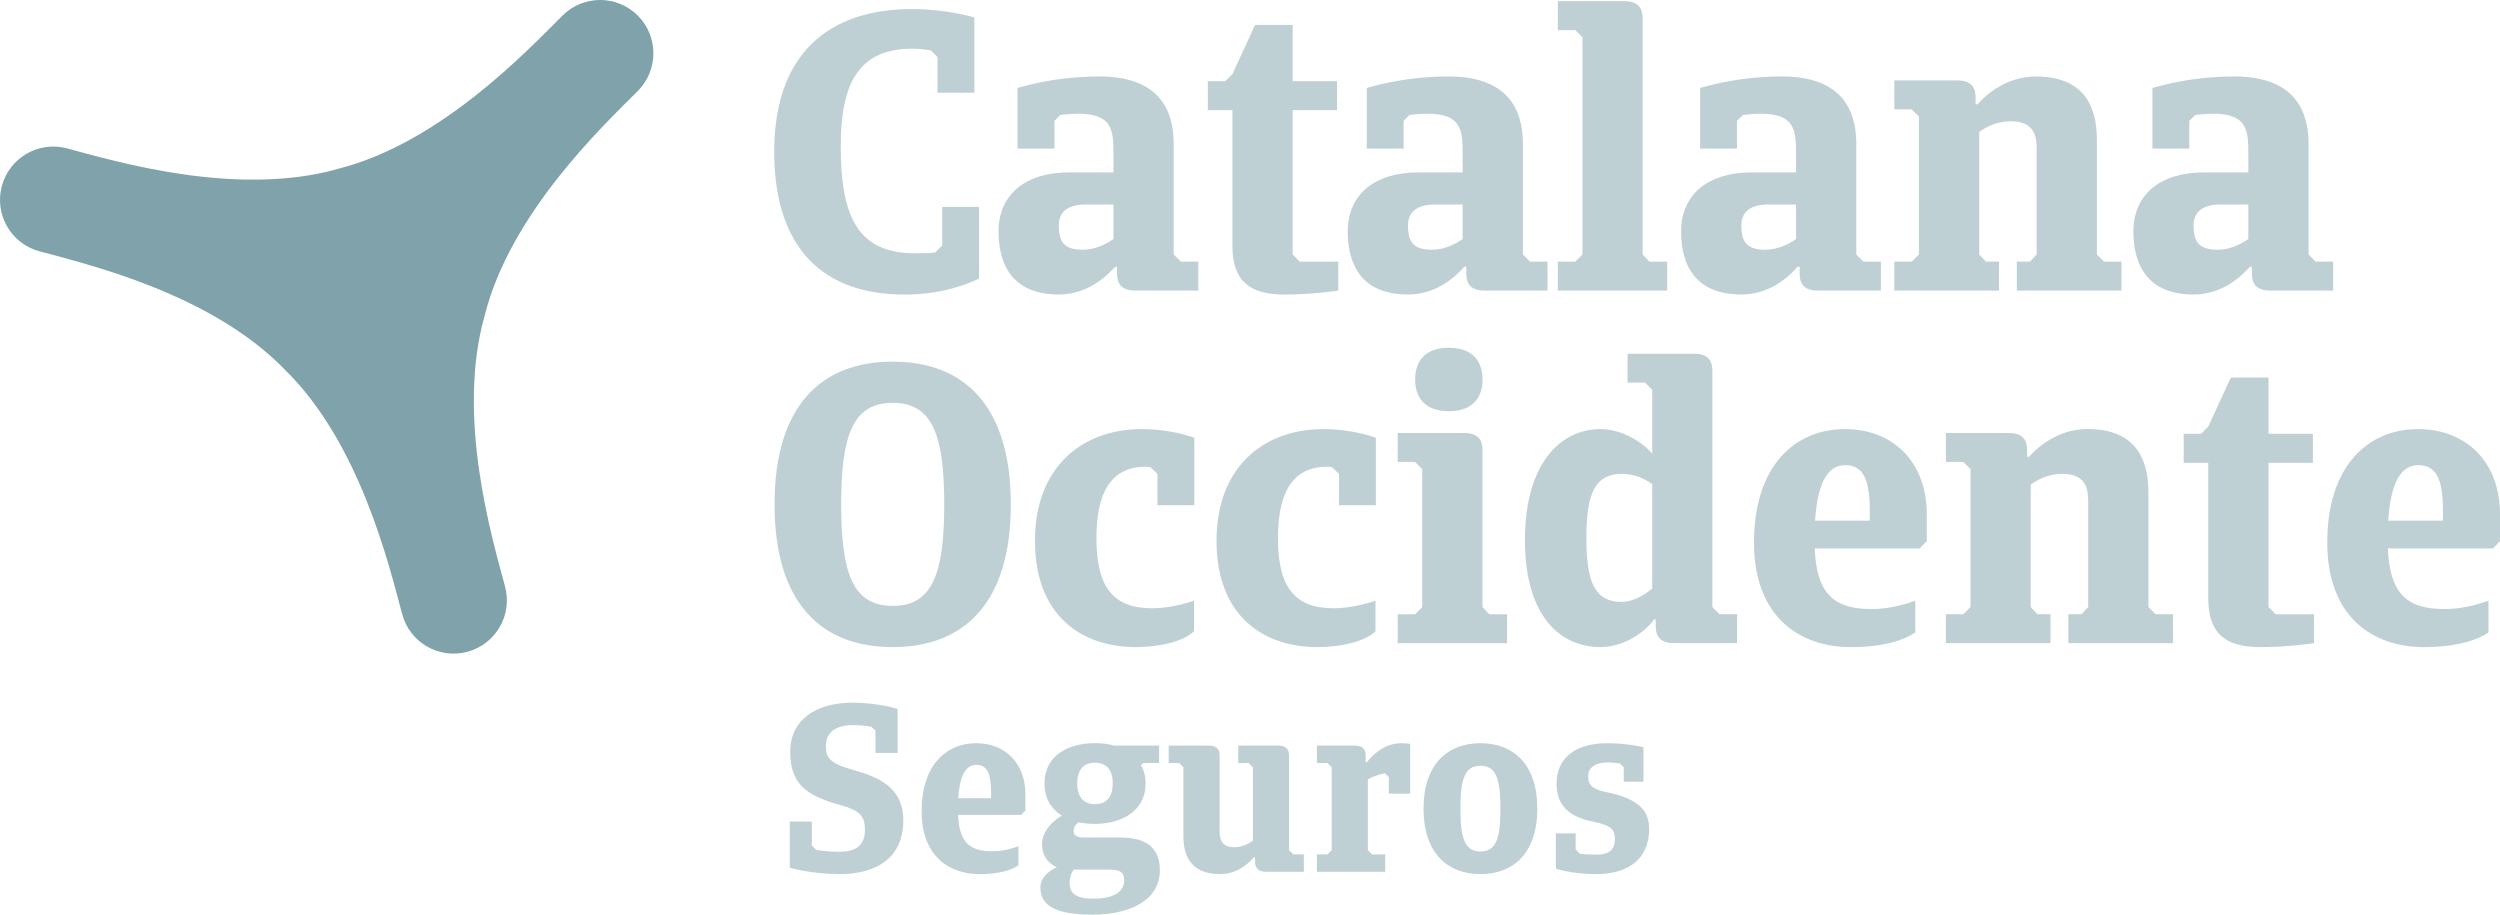
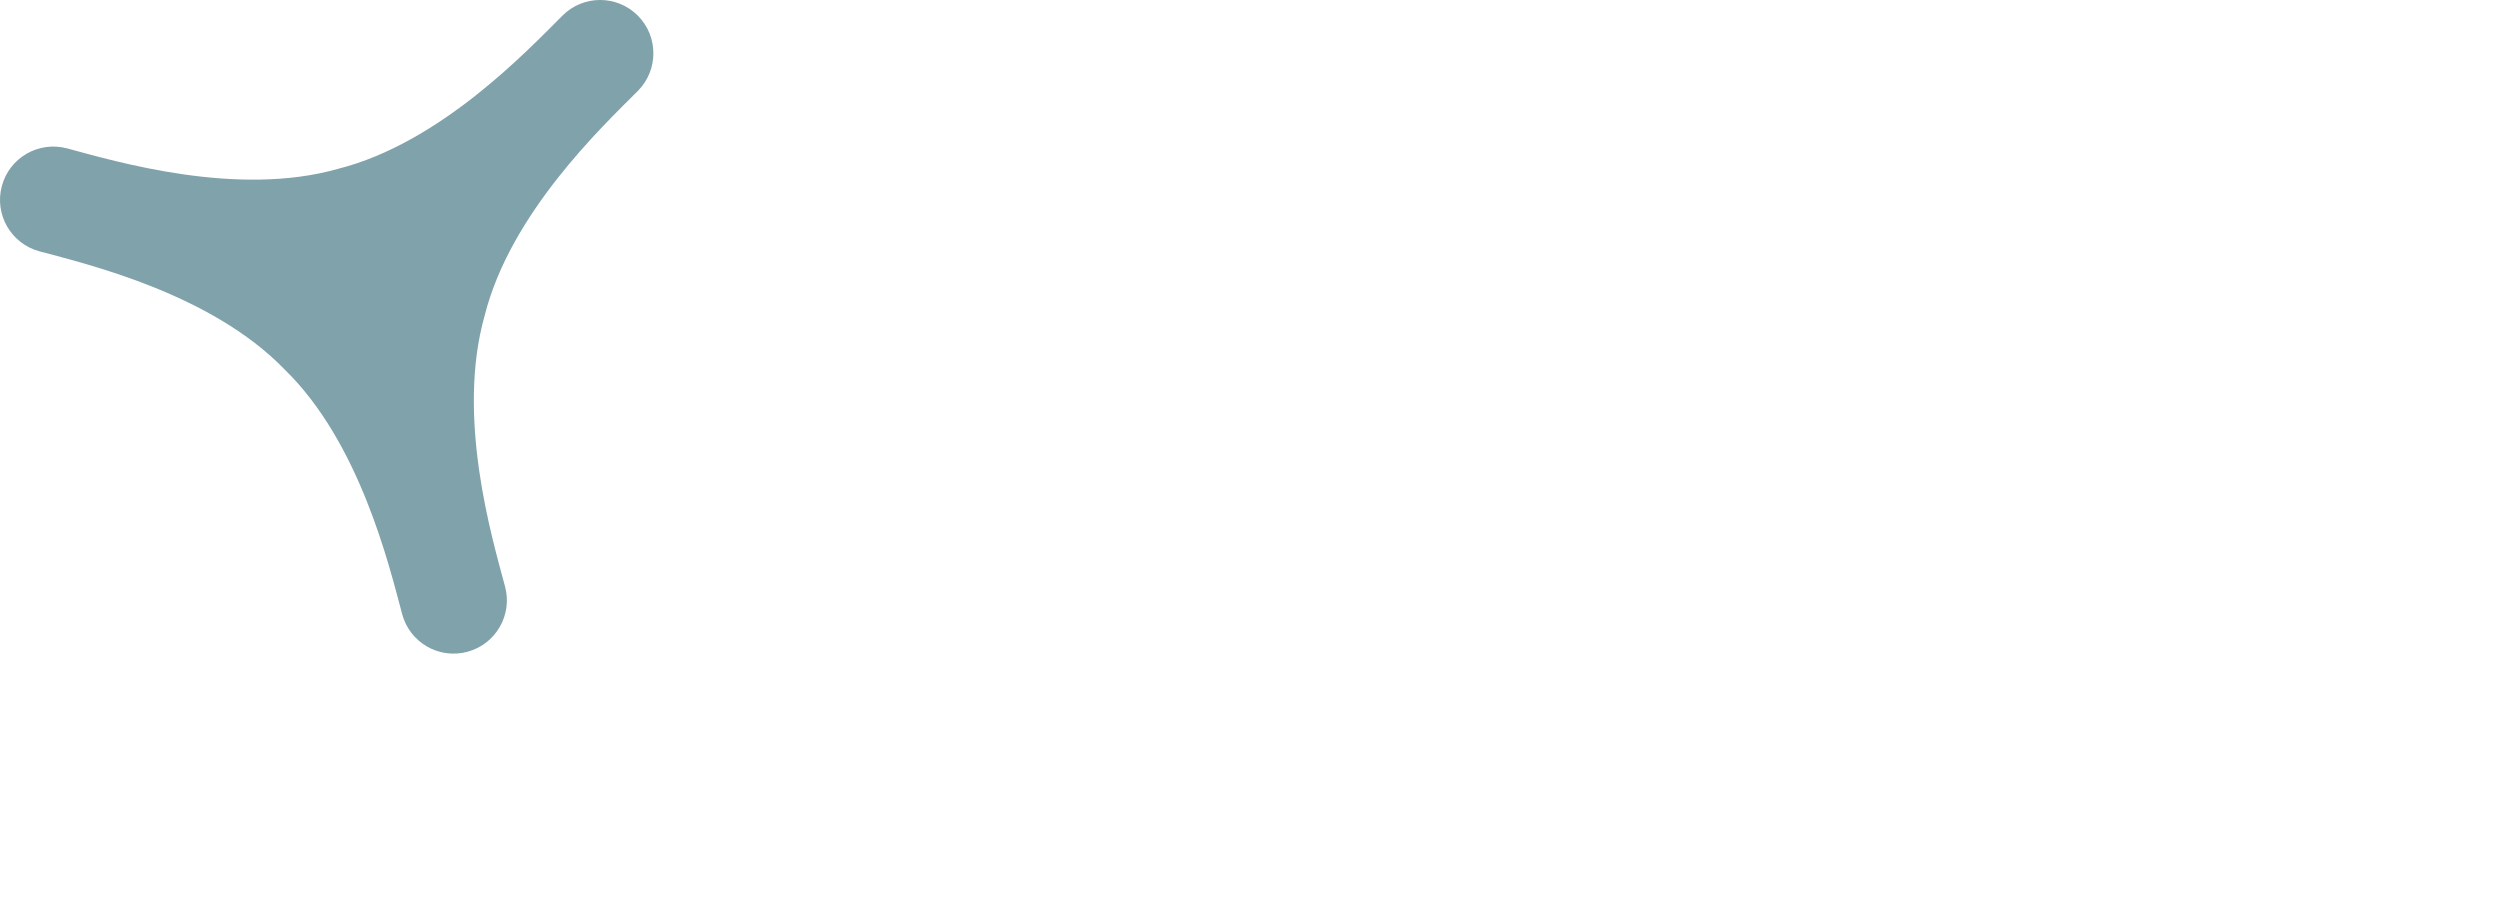
<svg xmlns="http://www.w3.org/2000/svg" width="82px" height="30px" viewBox="0 0 82 30" version="1.1">
  <title>Group 12</title>
  <g id="landing-comparador-seguros" stroke="none" stroke-width="1" fill="none" fill-rule="evenodd">
    <g id="1280" transform="translate(-543, -418)" fill="#80A2AB" fill-rule="nonzero">
      <g id="logos-aseguradoras" transform="translate(24, 418)">
        <g id="Group-12" transform="translate(519, 0)">
          <path d="M9.327,12.11 C11.801,14.51 12.764,18.549 13.191,20.143 C13.44,21.076 14.399,21.629 15.33,21.379 C16.263,21.129 16.816,20.17 16.566,19.239 C16.139,17.645 14.954,13.665 15.898,10.348 C16.738,7.004 19.753,4.151 20.92,2.984 C21.601,2.301 21.601,1.194 20.92,0.512 C20.237,-0.171 19.132,-0.171 18.449,0.512 C17.281,1.678 14.429,4.696 11.087,5.538 C7.772,6.48 3.793,5.295 2.2,4.867 C1.269,4.618 0.309,5.171 0.06,6.103 C-0.19,7.036 0.363,7.994 1.296,8.244 C2.888,8.671 6.927,9.633 9.327,12.11 Z" id="Path" />
-           <path d="M32.114,9.142 C31.608,9.362 30.865,9.661 29.658,9.661 C27.045,9.661 25.394,8.191 25.394,4.979 C25.394,1.767 27.175,0.297 29.918,0.297 C31.049,0.297 31.959,0.571 31.959,0.571 L31.959,3.042 L30.75,3.042 L30.75,1.871 L30.53,1.65 C30.334,1.623 30.138,1.597 29.918,1.597 C28.123,1.597 27.577,2.794 27.577,4.797 C27.577,7.098 28.123,8.308 30.021,8.308 C30.255,8.308 30.464,8.308 30.671,8.283 L30.905,8.049 L30.905,6.787 L32.114,6.787 L32.114,9.142 Z M36.522,7.84 L36.522,6.709 L35.598,6.709 C35.001,6.709 34.728,6.969 34.728,7.398 C34.728,7.943 34.91,8.191 35.521,8.191 C35.95,8.191 36.314,7.983 36.522,7.84 Z M39.305,9.531 L37.237,9.531 C36.717,9.531 36.638,9.232 36.638,8.957 L36.638,8.75 L36.575,8.75 C36.365,8.985 35.729,9.66 34.728,9.66 C33.233,9.66 32.752,8.711 32.752,7.593 C32.752,6.37 33.648,5.655 35.054,5.655 L36.522,5.655 L36.522,5.031 C36.522,4.276 36.483,3.73 35.366,3.73 C35.195,3.73 34.988,3.744 34.78,3.77 L34.586,3.965 L34.586,4.875 L33.375,4.875 L33.375,2.885 C33.375,2.898 34.469,2.508 36.067,2.508 C37.925,2.508 38.498,3.509 38.498,4.719 L38.498,8.348 L38.733,8.581 L39.305,8.581 L39.305,9.531 Z M42.4,3.613 L42.4,8.348 L42.633,8.582 L43.896,8.582 L43.896,9.531 C43.896,9.53 43.064,9.661 42.14,9.661 C41.008,9.661 40.423,9.246 40.423,8.048 L40.423,3.613 L39.617,3.613 L39.617,2.664 L40.189,2.664 L40.423,2.431 L41.165,0.818 L42.4,0.818 L42.4,2.664 L43.855,2.664 L43.855,3.613 L42.4,3.613 Z M47.975,7.84 L47.975,6.709 L47.054,6.709 C46.457,6.709 46.182,6.969 46.182,7.398 C46.182,7.943 46.364,8.191 46.976,8.191 C47.405,8.191 47.769,7.983 47.975,7.84 Z M50.758,9.531 L48.692,9.531 C48.172,9.531 48.093,9.232 48.093,8.957 L48.093,8.75 L48.028,8.75 C47.82,8.985 47.184,9.66 46.182,9.66 C44.687,9.66 44.206,8.711 44.206,7.593 C44.206,6.37 45.103,5.655 46.508,5.655 L47.975,5.655 L47.975,5.031 C47.975,4.276 47.938,3.73 46.819,3.73 C46.65,3.73 46.442,3.744 46.233,3.77 L46.039,3.965 L46.039,4.875 L44.83,4.875 L44.83,2.885 C44.83,2.898 45.922,2.508 47.519,2.508 C49.379,2.508 49.952,3.509 49.952,4.719 L49.952,8.348 L50.186,8.581 L50.758,8.581 L50.758,9.531 Z M53.28,0.038 C53.8,0.038 53.879,0.337 53.879,0.61 L53.879,8.349 L54.1,8.582 L54.684,8.582 L54.684,9.531 L51.097,9.531 L51.097,8.582 L51.669,8.582 L51.904,8.349 L51.904,1.221 L51.669,0.988 L51.097,0.988 L51.097,0.038 L53.28,0.038 Z M58.91,7.84 L58.91,6.709 L57.987,6.709 C57.39,6.709 57.117,6.969 57.117,7.398 C57.117,7.943 57.299,8.191 57.909,8.191 C58.338,8.191 58.702,7.983 58.91,7.84 Z M61.693,9.531 L59.625,9.531 C59.105,9.531 59.028,9.232 59.028,8.957 L59.028,8.75 L58.961,8.75 C58.755,8.985 58.118,9.66 57.117,9.66 C55.622,9.66 55.139,8.711 55.139,7.593 C55.139,6.37 56.037,5.655 57.443,5.655 L58.91,5.655 L58.91,5.031 C58.91,4.276 58.872,3.73 57.752,3.73 C57.583,3.73 57.377,3.744 57.17,3.77 L56.973,3.965 L56.973,4.875 L55.763,4.875 L55.763,2.885 C55.763,2.898 56.855,2.508 58.455,2.508 C60.314,2.508 60.887,3.509 60.887,4.719 L60.887,8.348 L61.119,8.581 L61.693,8.581 L61.693,9.531 Z M62.134,9.531 L62.134,8.581 L62.707,8.581 L62.941,8.348 L62.941,3.823 L62.707,3.587 L62.134,3.587 L62.134,2.638 L64.2,2.638 C64.721,2.638 64.8,2.938 64.8,3.21 L64.8,3.419 L64.865,3.419 C65.071,3.184 65.749,2.509 66.775,2.509 C68.323,2.509 68.778,3.445 68.778,4.589 L68.778,8.348 L69.012,8.581 L69.585,8.581 L69.585,9.531 L66.151,9.531 L66.151,8.581 L66.579,8.581 L66.802,8.348 L66.802,4.901 C66.802,4.511 66.761,3.977 65.943,3.977 C65.489,3.977 65.114,4.185 64.917,4.329 L64.917,8.348 L65.138,8.581 L65.567,8.581 L65.567,9.531 L62.134,9.531 Z M73.745,7.84 L73.745,6.709 L72.821,6.709 C72.224,6.709 71.949,6.969 71.949,7.398 C71.949,7.943 72.133,8.191 72.744,8.191 C73.172,8.191 73.537,7.983 73.745,7.84 Z M76.528,9.531 L74.46,9.531 C73.939,9.531 73.862,9.232 73.862,8.957 L73.862,8.75 L73.796,8.75 C73.589,8.985 72.952,9.66 71.949,9.66 C70.457,9.66 69.975,8.711 69.975,7.593 C69.975,6.37 70.87,5.655 72.275,5.655 L73.745,5.655 L73.745,5.031 C73.745,4.276 73.706,3.73 72.588,3.73 C72.418,3.73 72.21,3.744 72.001,3.77 L71.808,3.965 L71.808,4.875 L70.599,4.875 L70.599,2.885 C70.599,2.898 71.69,2.508 73.29,2.508 C75.148,2.508 75.721,3.509 75.721,4.719 L75.721,8.348 L75.955,8.581 L76.528,8.581 L76.528,9.531 Z M27.537,28.671 C26.606,28.671 25.904,28.46 25.904,28.46 L25.904,26.946 L26.629,26.946 L26.629,27.734 L26.77,27.875 C26.982,27.914 27.24,27.938 27.537,27.938 C28.175,27.938 28.37,27.642 28.37,27.211 C28.37,26.758 28.19,26.579 27.543,26.399 C26.427,26.094 25.919,25.697 25.919,24.657 C25.919,23.596 26.778,23.048 27.965,23.048 C28.801,23.048 29.442,23.252 29.442,23.252 L29.442,24.697 L28.715,24.697 L28.715,23.97 L28.582,23.838 C28.401,23.807 28.2,23.783 27.965,23.783 C27.41,23.783 27.09,24.042 27.09,24.439 C27.09,24.845 27.176,25.031 28.026,25.267 C29.049,25.548 29.628,25.97 29.628,26.915 C29.628,28.117 28.777,28.671 27.537,28.671 Z M31.429,26.18 L32.507,26.18 L32.507,25.979 C32.507,25.377 32.382,25.088 32.024,25.088 C31.657,25.088 31.478,25.477 31.429,26.18 Z M33.492,26.727 L31.423,26.727 C31.462,27.602 31.782,27.922 32.54,27.922 C32.952,27.922 33.281,27.797 33.405,27.758 L33.405,28.382 C33.203,28.524 32.804,28.671 32.133,28.671 C31.127,28.671 30.229,28.079 30.229,26.61 C30.229,25.096 31.04,24.377 32.017,24.377 C32.96,24.377 33.633,25.018 33.633,26.055 L33.633,26.588 L33.492,26.727 Z M35.912,25.017 C35.545,25.017 35.335,25.243 35.335,25.697 C35.335,26.142 35.545,26.377 35.912,26.377 C36.286,26.377 36.497,26.142 36.497,25.697 C36.497,25.243 36.286,25.017 35.912,25.017 Z M35.217,28.524 C35.154,28.601 35.085,28.749 35.085,28.967 C35.085,29.288 35.279,29.477 35.857,29.477 C36.465,29.477 36.874,29.288 36.874,28.874 C36.874,28.577 36.693,28.524 36.372,28.524 L35.217,28.524 Z M35.912,27.024 C35.724,27.024 35.545,27.008 35.373,26.969 C35.272,27.046 35.217,27.15 35.217,27.25 C35.217,27.398 35.311,27.469 35.537,27.469 L36.716,27.469 C37.435,27.469 38.043,27.68 38.043,28.546 C38.043,29.539 37.044,30 35.834,30 C34.79,30 34.124,29.788 34.124,29.116 C34.124,28.781 34.389,28.577 34.663,28.445 C34.374,28.321 34.178,28.054 34.178,27.696 C34.178,27.376 34.374,27.024 34.826,26.751 C34.476,26.531 34.259,26.18 34.259,25.697 C34.259,24.789 35.023,24.375 35.912,24.375 C36.13,24.375 36.349,24.401 36.545,24.455 L38.019,24.455 L38.019,25.027 L37.497,25.027 L37.426,25.096 C37.521,25.267 37.576,25.463 37.576,25.697 C37.576,26.594 36.801,27.024 35.912,27.024 Z M41.922,24.455 C42.235,24.455 42.281,24.633 42.281,24.798 L42.281,27.884 L42.423,28.024 L42.766,28.024 L42.766,28.595 L41.524,28.595 C41.215,28.595 41.166,28.413 41.166,28.248 L41.166,28.124 L41.127,28.124 C41.002,28.266 40.618,28.671 40.018,28.671 C39.09,28.671 38.816,28.109 38.816,27.422 L38.816,25.165 L38.676,25.027 L38.333,25.027 L38.333,24.455 L39.644,24.455 C39.957,24.455 40.004,24.633 40.004,24.798 L40.004,27.235 C40.004,27.469 40.027,27.789 40.479,27.789 C40.753,27.789 40.971,27.665 41.095,27.578 L41.095,25.165 L40.956,25.027 L40.613,25.027 L40.613,24.455 L41.922,24.455 Z M44.999,28.024 L45.435,28.024 L45.435,28.595 L43.194,28.595 L43.194,28.024 L43.538,28.024 L43.679,27.884 L43.679,25.165 L43.538,25.027 L43.194,25.027 L43.194,24.455 L44.436,24.455 C44.75,24.455 44.795,24.634 44.795,24.799 L44.795,25 L44.835,25 C44.958,24.846 45.35,24.377 45.958,24.377 C46.108,24.377 46.254,24.401 46.254,24.401 L46.254,26.033 L45.553,26.033 L45.553,25.486 L45.42,25.361 C45.178,25.407 44.976,25.501 44.866,25.565 L44.866,27.884 L44.999,28.024 Z M48.56,25.117 C48.035,25.117 47.902,25.572 47.902,26.524 C47.902,27.478 48.035,27.929 48.56,27.929 C49.082,27.929 49.214,27.478 49.214,26.524 C49.214,25.572 49.082,25.117 48.56,25.117 Z M48.56,28.671 C47.506,28.671 46.692,28.008 46.692,26.524 C46.692,25.04 47.506,24.377 48.56,24.377 C49.614,24.377 50.424,25.04 50.424,26.524 C50.424,28.008 49.614,28.671 48.56,28.671 Z M52.369,28.671 C51.54,28.671 51.032,28.492 51.032,28.492 L51.032,27.336 L51.681,27.336 L51.681,27.86 L51.815,28 C51.978,28.024 52.157,28.031 52.369,28.031 C52.821,28.031 52.968,27.828 52.968,27.532 C52.968,27.226 52.885,27.077 52.236,26.946 C51.266,26.751 51.056,26.235 51.056,25.697 C51.056,24.867 51.665,24.377 52.72,24.377 C53.391,24.377 53.906,24.509 53.906,24.509 L53.906,25.641 L53.259,25.641 L53.259,25.165 L53.127,25.04 C53,25.027 52.869,25.009 52.72,25.009 C52.33,25.009 52.096,25.182 52.096,25.43 C52.096,25.68 52.119,25.87 52.704,25.985 C53.726,26.196 54.093,26.571 54.093,27.197 C54.093,28.195 53.374,28.671 52.369,28.671 Z M29.281,13.213 C27.968,13.213 27.591,14.294 27.591,16.544 C27.591,18.793 27.968,19.874 29.281,19.874 C30.594,19.874 30.971,18.793 30.971,16.544 C30.971,14.294 30.594,13.213 29.281,13.213 Z M29.281,21.225 C26.927,21.225 25.405,19.769 25.405,16.544 C25.405,13.319 26.927,11.862 29.281,11.862 C31.634,11.862 33.155,13.319 33.155,16.544 C33.155,19.769 31.634,21.225 29.281,21.225 Z M39.163,20.705 C38.823,21.045 38.017,21.225 37.25,21.225 C35.495,21.225 33.947,20.21 33.947,17.741 C33.947,15.269 35.549,14.074 37.444,14.074 C38.446,14.074 39.175,14.359 39.175,14.359 L39.175,16.57 L37.964,16.57 L37.964,15.543 L37.732,15.322 L37.588,15.308 C36.444,15.308 35.963,16.141 35.963,17.663 C35.963,19.365 36.601,19.951 37.796,19.951 C38.369,19.951 38.98,19.769 39.163,19.704 L39.163,20.705 Z M45.116,20.705 C44.777,21.045 43.972,21.225 43.203,21.225 C41.45,21.225 39.902,20.21 39.902,17.741 C39.902,15.269 41.5,14.074 43.399,14.074 C44.4,14.074 45.128,14.359 45.128,14.359 L45.128,16.57 L43.919,16.57 L43.919,15.543 L43.686,15.322 L43.544,15.308 C42.398,15.308 41.917,16.141 41.917,17.663 C41.917,19.365 42.554,19.951 43.75,19.951 C44.324,19.951 44.934,19.769 45.116,19.704 L45.116,20.705 Z M47.521,11.406 C48.263,11.406 48.627,11.81 48.627,12.447 C48.627,13.085 48.263,13.488 47.521,13.488 C46.781,13.488 46.416,13.085 46.416,12.447 C46.416,11.81 46.781,11.406 47.521,11.406 Z M48.028,14.203 C48.548,14.203 48.627,14.502 48.627,14.776 L48.627,19.911 L48.848,20.147 L49.432,20.147 L49.432,21.095 L45.844,21.095 L45.844,20.147 L46.416,20.147 L46.65,19.911 L46.65,15.386 L46.416,15.152 L45.844,15.152 L45.844,14.203 L48.028,14.203 Z M54.193,19.301 L54.193,15.88 C53.853,15.622 53.465,15.543 53.202,15.543 C52.332,15.543 52.033,16.153 52.033,17.648 C52.033,19.145 52.332,19.743 53.202,19.743 C53.477,19.743 53.84,19.601 54.193,19.301 Z M54.907,21.095 C54.387,21.095 54.308,20.796 54.308,20.525 L54.308,20.315 L54.256,20.315 C53.944,20.745 53.254,21.225 52.503,21.225 C51.149,21.225 50.018,20.184 50.018,17.714 C50.018,15.244 51.149,14.074 52.503,14.074 C53.152,14.074 53.84,14.463 54.193,14.879 L54.193,12.785 L53.956,12.55 L53.384,12.55 L53.384,11.602 L55.569,11.602 C56.089,11.602 56.166,11.901 56.166,12.173 L56.166,19.911 L56.403,20.146 L56.975,20.146 L56.975,21.095 L54.907,21.095 Z M59.534,17.077 L61.328,17.077 L61.328,16.74 C61.328,15.738 61.119,15.257 60.523,15.257 C59.912,15.257 59.613,15.906 59.534,17.077 Z M62.967,17.989 L59.522,17.989 C59.586,19.443 60.12,19.977 61.381,19.977 C62.07,19.977 62.615,19.769 62.822,19.704 L62.822,20.745 C62.484,20.978 61.823,21.225 60.705,21.225 C59.028,21.225 57.531,20.237 57.531,17.793 C57.531,15.269 58.885,14.074 60.51,14.074 C62.082,14.074 63.199,15.139 63.199,16.869 L63.199,17.752 L62.967,17.989 Z M63.825,21.095 L63.825,20.146 L64.398,20.146 L64.632,19.911 L64.632,15.385 L64.398,15.152 L63.825,15.152 L63.825,14.203 L65.892,14.203 C66.411,14.203 66.491,14.502 66.491,14.776 L66.491,14.982 L66.555,14.982 C66.764,14.748 67.439,14.072 68.466,14.072 C70.013,14.072 70.468,15.009 70.468,16.152 L70.468,19.911 L70.702,20.146 L71.273,20.146 L71.273,21.095 L67.841,21.095 L67.841,20.146 L68.272,20.146 L68.493,19.911 L68.493,16.466 C68.493,16.075 68.453,15.542 67.635,15.542 C67.178,15.542 66.802,15.75 66.608,15.894 L66.608,19.911 L66.828,20.146 L67.257,20.146 L67.257,21.095 L63.825,21.095 Z M74.407,15.179 L74.407,19.912 L74.643,20.147 L75.902,20.147 L75.902,21.095 C75.903,21.095 75.072,21.225 74.149,21.225 C73.015,21.225 72.43,20.808 72.43,19.612 L72.43,15.179 L71.625,15.179 L71.625,14.229 L72.197,14.229 L72.43,13.994 L73.172,12.382 L74.407,12.382 L74.407,14.229 L75.863,14.229 L75.863,15.179 L74.407,15.179 Z M78.334,17.077 L80.129,17.077 L80.129,16.74 C80.129,15.738 79.919,15.257 79.322,15.257 C78.711,15.257 78.412,15.906 78.334,17.077 Z M81.767,17.989 L78.321,17.989 C78.386,19.443 78.918,19.977 80.18,19.977 C80.87,19.977 81.414,19.769 81.622,19.704 L81.622,20.745 C81.284,20.978 80.621,21.225 79.504,21.225 C77.828,21.225 76.334,20.237 76.334,17.793 C76.334,15.269 77.684,14.074 79.308,14.074 C80.881,14.074 82,15.139 82,16.869 L82,17.752 L81.767,17.989 Z" id="Combined-Shape" opacity="0.5" />
        </g>
      </g>
    </g>
  </g>
</svg>